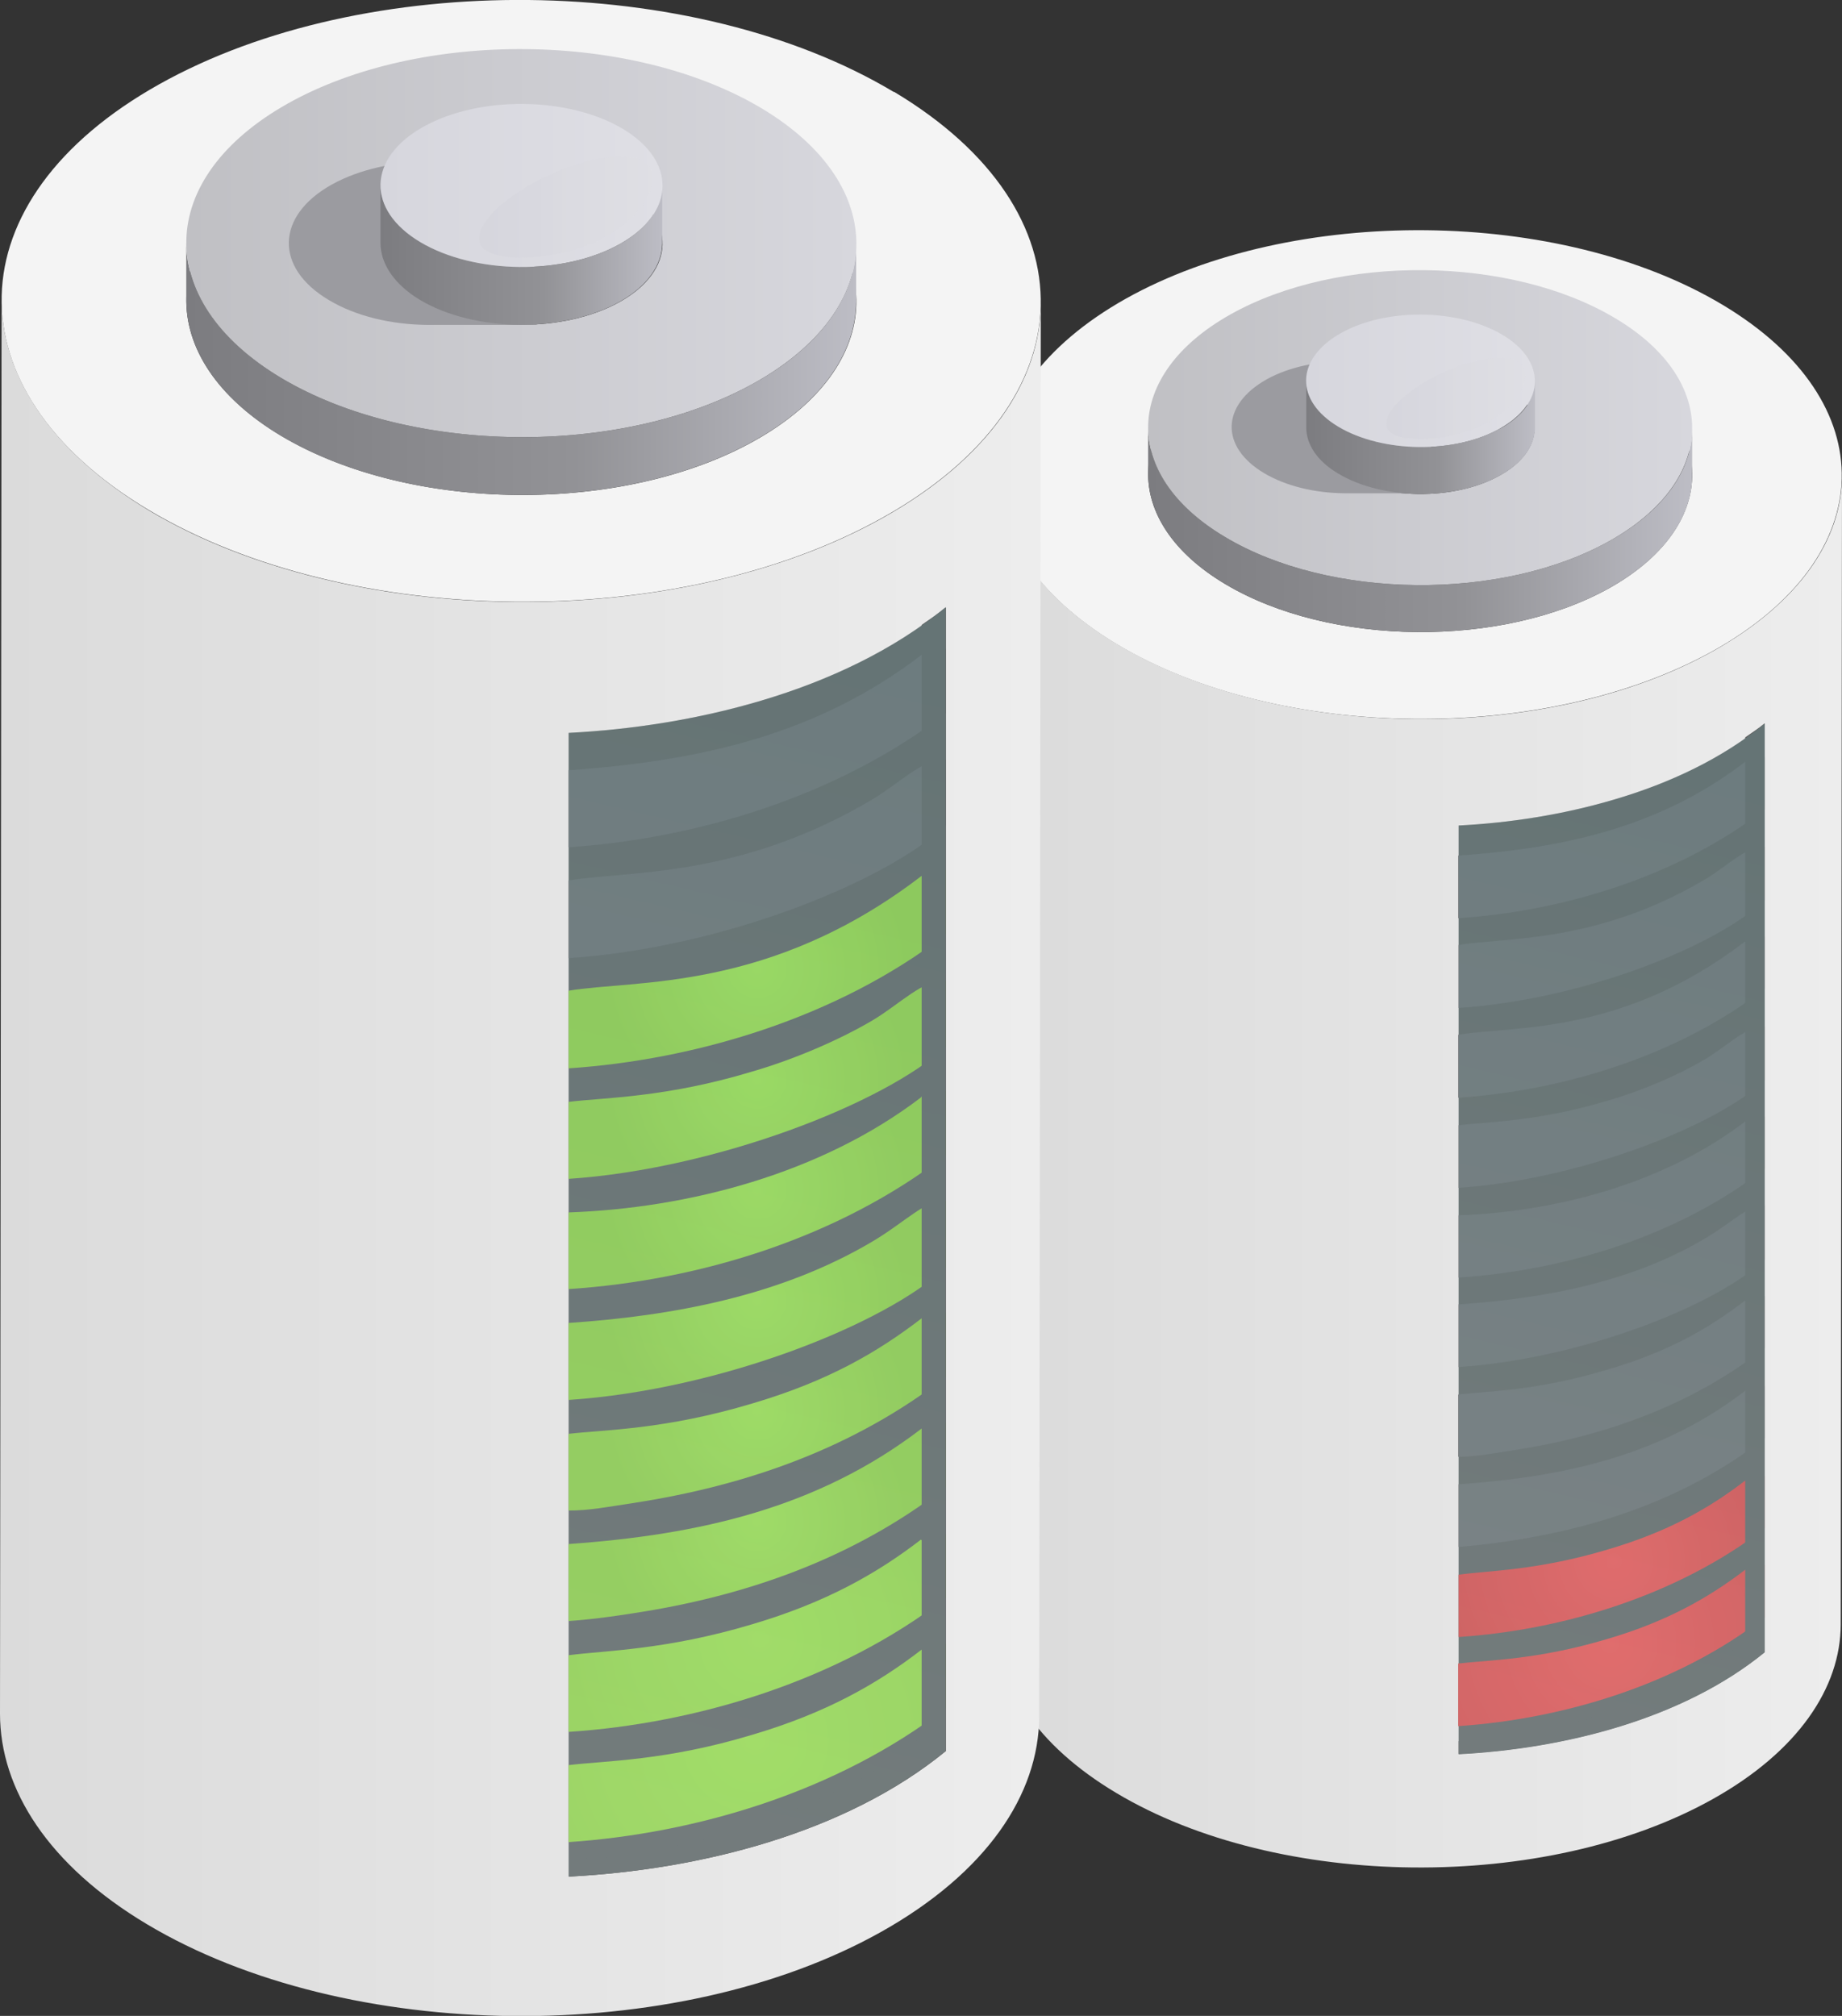
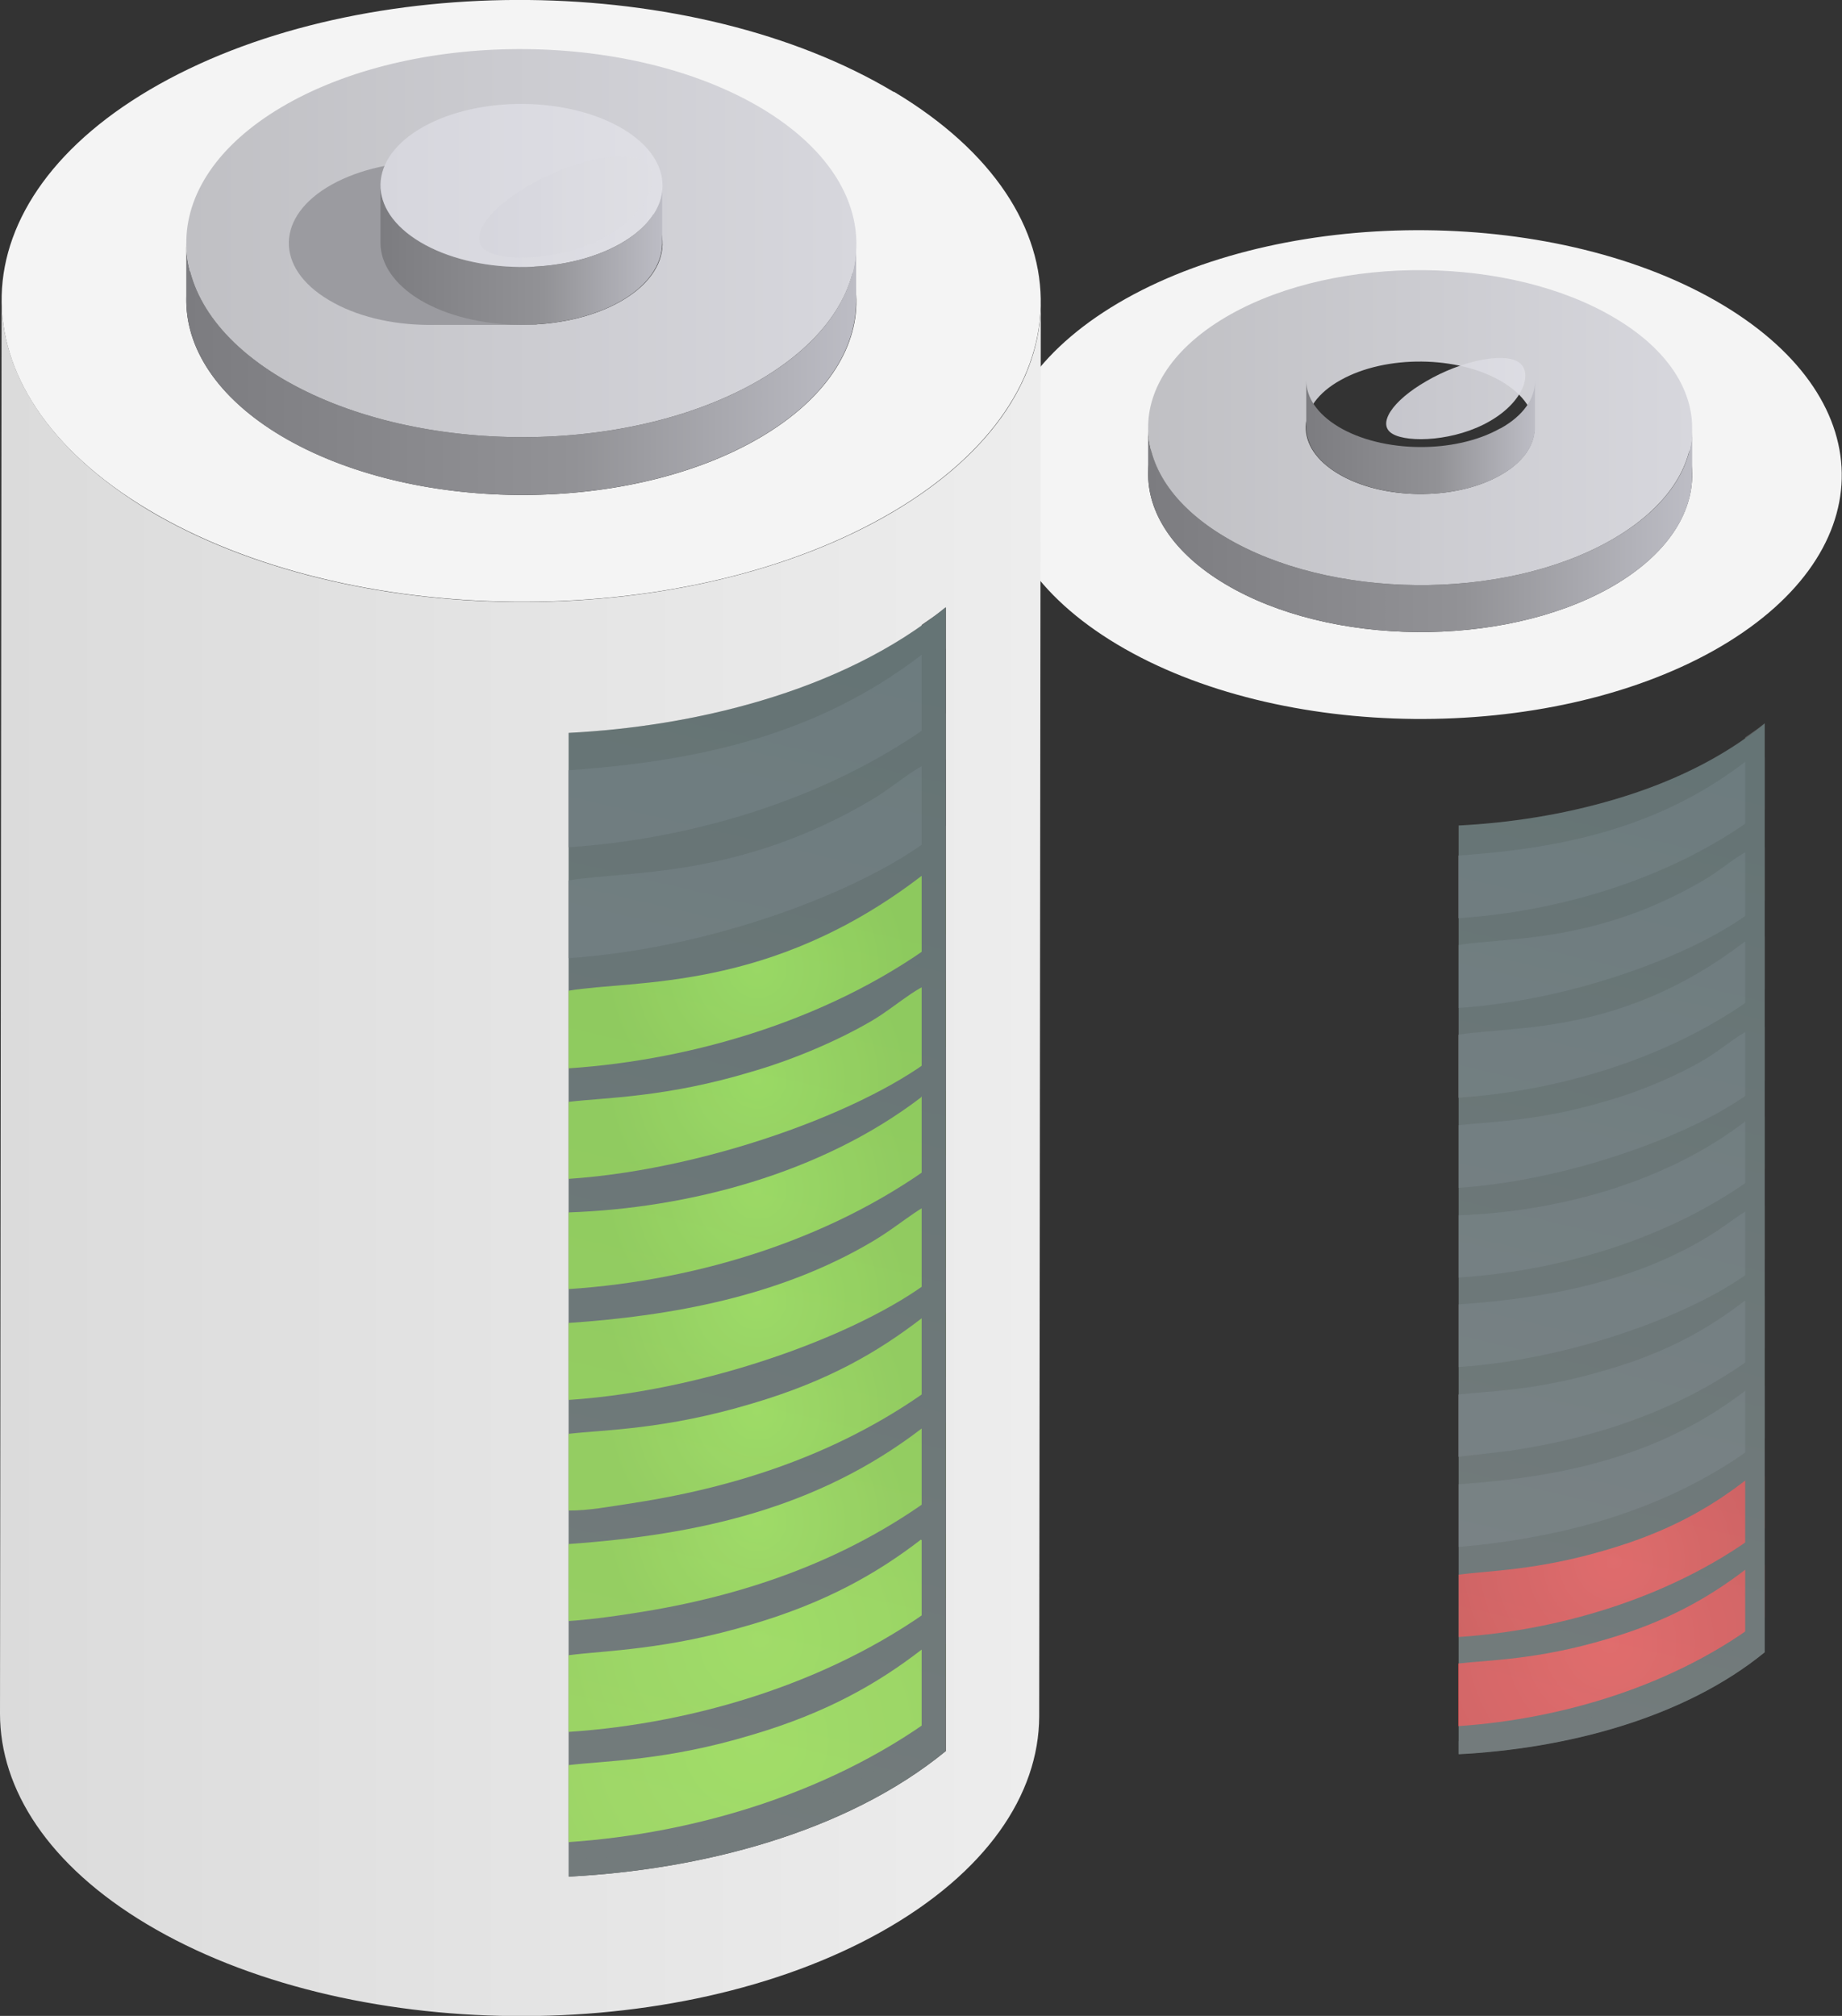
<svg xmlns="http://www.w3.org/2000/svg" xmlns:xlink="http://www.w3.org/1999/xlink" viewBox="0 0 57.66 63.1">
  <rect x="0" y="0" width="57.66" height="63.1" fill="#333333" stroke="none" />
  <defs>
    <style>      .cls-1 {        fill: url(#linear-gradient-12);      }      .cls-1, .cls-2, .cls-3, .cls-4, .cls-5, .cls-6, .cls-7, .cls-8, .cls-9, .cls-10, .cls-11, .cls-12, .cls-13, .cls-14, .cls-15, .cls-16, .cls-17, .cls-18, .cls-19, .cls-20, .cls-21, .cls-22, .cls-23, .cls-24, .cls-25, .cls-26, .cls-27, .cls-28 {        stroke-width: 0px;      }      .cls-2 {        fill: url(#linear-gradient);      }      .cls-3 {        fill: #9b9ba0;      }      .cls-4 {        fill: url(#radial-gradient-8);      }      .cls-5 {        fill: #5b5b5b;      }      .cls-29 {        isolation: isolate;      }      .cls-6 {        fill: url(#linear-gradient-6);      }      .cls-6, .cls-22 {        mix-blend-mode: overlay;        opacity: .2;      }      .cls-7 {        fill: url(#linear-gradient-11);      }      .cls-8 {        fill: url(#linear-gradient-5);      }      .cls-9 {        fill: #f4f4f4;      }      .cls-10 {        fill: url(#linear-gradient-2);      }      .cls-11 {        fill: url(#linear-gradient-7);      }      .cls-11, .cls-19 {        mix-blend-mode: screen;        opacity: .9;      }      .cls-12 {        fill: url(#radial-gradient-2);      }      .cls-13 {        fill: url(#radial-gradient-7);      }      .cls-14 {        fill: url(#linear-gradient-3);      }      .cls-15 {        fill: url(#radial-gradient-5);      }      .cls-16 {        fill: url(#linear-gradient-9);      }      .cls-17 {        fill: url(#radial-gradient);      }      .cls-18 {        fill: #656568;      }      .cls-19 {        fill: url(#linear-gradient-14);      }      .cls-20 {        fill: url(#linear-gradient-8);      }      .cls-21 {        fill: url(#radial-gradient-10);      }      .cls-22 {        fill: url(#linear-gradient-13);      }      .cls-23 {        fill: url(#radial-gradient-6);      }      .cls-24 {        fill: url(#linear-gradient-10);      }      .cls-25 {        fill: url(#radial-gradient-9);      }      .cls-26 {        fill: url(#radial-gradient-3);      }      .cls-27 {        fill: url(#linear-gradient-4);      }      .cls-28 {        fill: url(#radial-gradient-4);      }    </style>
    <linearGradient id="linear-gradient" x1="31.2" y1="36.63" x2="57.66" y2="36.63" gradientUnits="userSpaceOnUse">
      <stop offset="0" stop-color="#dbdbdb" />
      <stop offset="1" stop-color="#ededed" />
    </linearGradient>
    <linearGradient id="linear-gradient-2" x1="35.94" y1="16.57" x2="52.97" y2="16.57" gradientUnits="userSpaceOnUse">
      <stop offset="0" stop-color="#7c7c80" />
      <stop offset=".58" stop-color="#929296" />
      <stop offset="1" stop-color="#bdbdc5" />
    </linearGradient>
    <linearGradient id="linear-gradient-3" x1="35.94" y1="13.38" x2="52.97" y2="13.38" gradientUnits="userSpaceOnUse">
      <stop offset="0" stop-color="#c0c0c4" />
      <stop offset="1" stop-color="#d7d7dd" />
    </linearGradient>
    <linearGradient id="linear-gradient-4" x1="40.88" y1="13.68" x2="48.04" y2="13.68" xlink:href="#linear-gradient-2" />
    <linearGradient id="linear-gradient-5" x1="40.88" y1="11.92" x2="48.04" y2="11.92" gradientUnits="userSpaceOnUse">
      <stop offset="0" stop-color="#d6d6dd" />
      <stop offset="1" stop-color="#dfdfe5" />
    </linearGradient>
    <radialGradient id="radial-gradient" cx="50.52" cy="48.87" fx="50.52" fy="48.87" r="8.03" gradientUnits="userSpaceOnUse">
      <stop offset="0" stop-color="#e54a4a" />
      <stop offset=".74" stop-color="#cd3e3e" />
      <stop offset="1" stop-color="#c43a3a" />
    </radialGradient>
    <radialGradient id="radial-gradient-2" cx="50.4" cy="51.44" fx="50.4" fy="51.44" r="9.6" xlink:href="#radial-gradient" />
    <linearGradient id="linear-gradient-6" x1="53.78" y1="24.66" x2="46.79" y2="54.34" gradientUnits="userSpaceOnUse">
      <stop offset="0" stop-color="#8ed7db" />
      <stop offset="1" stop-color="#d4fcff" />
    </linearGradient>
    <linearGradient id="linear-gradient-7" x1="43.39" y1="12.48" x2="47.75" y2="12.48" xlink:href="#linear-gradient-5" />
    <linearGradient id="linear-gradient-8" x1="0" y1="36.24" x2="32.58" y2="36.24" xlink:href="#linear-gradient" />
    <linearGradient id="linear-gradient-9" x1="5.83" y1="11.54" x2="26.81" y2="11.54" xlink:href="#linear-gradient-2" />
    <linearGradient id="linear-gradient-10" x1="5.84" y1="7.61" x2="26.81" y2="7.61" xlink:href="#linear-gradient-3" />
    <linearGradient id="linear-gradient-11" x1="11.91" y1="7.98" x2="20.74" y2="7.98" xlink:href="#linear-gradient-2" />
    <linearGradient id="linear-gradient-12" x1="11.92" y1="5.8" x2="20.74" y2="5.8" xlink:href="#linear-gradient-5" />
    <radialGradient id="radial-gradient-3" cx="23.7" cy="33.8" fx="23.7" fy="33.8" r="4.71" gradientUnits="userSpaceOnUse">
      <stop offset="0" stop-color="#97d645" />
      <stop offset="1" stop-color="#8ac43d" />
    </radialGradient>
    <radialGradient id="radial-gradient-4" cx="23.79" cy="51.31" fx="23.79" fy="51.31" r="9.88" xlink:href="#radial-gradient-3" />
    <radialGradient id="radial-gradient-5" cy="30.33" fy="30.33" r="4.72" xlink:href="#radial-gradient-3" />
    <radialGradient id="radial-gradient-6" cx="23.64" cy="54.46" fx="23.64" fy="54.46" r="11.82" xlink:href="#radial-gradient-3" />
    <radialGradient id="radial-gradient-7" cy="37.25" fy="37.25" r="4.72" xlink:href="#radial-gradient-3" />
    <radialGradient id="radial-gradient-8" cy="40.71" fy="40.71" r="4.72" xlink:href="#radial-gradient-3" />
    <radialGradient id="radial-gradient-9" cy="44.17" fy="44.17" r="4.71" xlink:href="#radial-gradient-3" />
    <radialGradient id="radial-gradient-10" cy="47.63" fy="47.63" r="4.72" xlink:href="#radial-gradient-3" />
    <linearGradient id="linear-gradient-13" x1="27.8" y1="21.49" x2="19.19" y2="58.04" xlink:href="#linear-gradient-6" />
    <linearGradient id="linear-gradient-14" x1="14.99" y1="6.48" x2="20.42" y2="6.48" xlink:href="#linear-gradient-5" />
  </defs>
  <g class="cls-29">
    <g id="Calque_2" data-name="Calque 2">
      <g id="_0" data-name="0">
        <g id="_9" data-name="9">
          <g>
            <g>
              <g>
-                 <path class="cls-2" d="M53.66,20.36h0c-5.23,2.94-13.59,2.85-18.68-.19-2.5-1.49-3.74-3.43-3.74-5.35l-.04,35.95c0,1.93,1.24,3.86,3.74,5.35,5.08,3.04,13.45,3.12,18.68.19,2.66-1.49,4-3.48,4-5.47l.04-35.95c0,1.99-1.34,3.97-4,5.47Z" />
                <path class="cls-9" d="M53.92,9.54c-5.08-3.04-13.45-3.12-18.68-.19-5.23,2.94-5.35,7.78-.27,10.82,5.08,3.04,13.45,3.12,18.68.19,5.23-2.94,5.35-7.78.27-10.82ZM50.39,18.4c-3.37,1.89-8.76,1.84-12.04-.12-3.28-1.96-3.2-5.08.17-6.98,3.37-1.89,8.76-1.84,12.04.12,3.28,1.96,3.2,5.08-.17,6.98Z" />
                <path class="cls-10" d="M50.39,16.93c-3.37,1.89-8.76,1.84-12.04-.12-1.61-.96-2.41-2.21-2.41-3.45v1.47c0,1.24.79,2.49,2.41,3.45,3.28,1.96,8.67,2.01,12.04.12,1.71-.96,2.58-2.24,2.58-3.52v-1.47c0,1.28-.86,2.56-2.58,3.52Z" />
                <path class="cls-14" d="M50.56,9.96c-3.28-1.96-8.67-2.01-12.04-.12-3.37,1.89-3.45,5.02-.17,6.97,3.28,1.96,8.67,2.01,12.04.12,3.37-1.89,3.45-5.02.17-6.97ZM46.95,14.88c-1.42.8-3.69.77-5.06-.05-1.38-.82-1.35-2.14.07-2.93,1.42-.8,3.69-.77,5.06.05,1.38.82,1.35,2.14-.07,2.93Z" />
-                 <path class="cls-3" d="M44.7,11.93c-.63-.38-1.45-.59-2.29-.63-.07,0-.15,0-.22,0-.92,0-1.84.18-2.55.58-1.42.8-1.45,2.11-.07,2.93.69.41,1.59.62,2.51.63.04,0,2.73,0,2.78,0l-.15-3.52Z" />
                <path class="cls-27" d="M46.96,13.41c-1.42.8-3.69.77-5.06-.05-.68-.41-1.01-.93-1.01-1.45v1.47c0,.52.33,1.05,1.01,1.45,1.38.82,3.65.85,5.06.05.72-.4,1.08-.94,1.09-1.48v-1.47c0,.54-.36,1.08-1.08,1.48Z" />
-                 <path class="cls-8" d="M47.03,10.48c-1.38-.82-3.65-.85-5.06-.05-1.42.8-1.45,2.11-.07,2.93,1.38.82,3.65.85,5.06.05,1.42-.8,1.45-2.11.07-2.93Z" />
              </g>
              <path class="cls-5" d="M45.66,25.84v29.07c3.31-.17,7.02-1.1,9.58-3.19v-29.07c-1.33,1.09-2.96,1.86-4.69,2.37-1.61.48-3.3.74-4.9.82Z" />
              <g>
                <path class="cls-18" d="M53.38,27.52c-3.4,2.02-6.24,1.81-7.72,2.06v1.97c3.91-.26,8.07-1.94,9.58-3.37v-1.67c-.54-.06-1.18.61-1.86,1.01Z" />
                <path class="cls-18" d="M55.24,33.82v-1.68c-.54-.06-1.18.61-1.86,1.01-.77.46-1.88.96-3.05,1.3-2.2.66-3.74.66-4.67.77v1.96c3.74-.25,8.03-1.91,9.58-3.36Z" />
                <path class="cls-18" d="M45.66,28.74c3.18-.21,6.81-1.26,9.58-3.4v-1.64c-.2-.04-.41,0-.63.16-2.63,2.01-5.6,2.69-8.96,2.92v1.96Z" />
                <path class="cls-17" d="M54.62,46.35c-1.13.87-2.42,1.6-4.29,2.15-2.2.66-3.73.66-4.67.79v1.95c3.21-.21,6.83-1.28,9.58-3.4v-1.63c-.21-.04-.43,0-.63.15Z" />
                <path class="cls-18" d="M55.24,30.96v-1.64c-.2-.04-.41,0-.63.16-3.85,2.95-7.27,2.62-8.96,2.91v1.97c3.18-.21,6.82-1.27,9.58-3.4Z" />
                <path class="cls-12" d="M55.24,50.63v-1.64c-.2-.04-.42,0-.63.16-1.13.86-2.42,1.6-4.29,2.15-2.2.66-3.74.66-4.67.77v1.96c3.23-.22,6.83-1.27,9.58-3.4Z" />
                <path class="cls-18" d="M54.62,35.11c-2.54,1.94-5.92,2.82-8.96,2.93v1.95c3.32-.22,6.87-1.3,9.58-3.4v-1.64c-.2-.04-.42,0-.63.16Z" />
                <path class="cls-18" d="M55.24,37.73c-.48-.05-1.02.54-1.86,1.03-2.35,1.4-5.11,1.89-7.72,2.07v1.96c3.87-.26,8.06-1.93,9.58-3.36v-1.7Z" />
-                 <path class="cls-18" d="M47.28,45.41c2.93-.44,5.65-1.41,7.96-3.21v-1.63c-.21-.04-.43,0-.63.15-1.11.85-2.37,1.59-4.29,2.15-2.22.67-3.74.67-4.67.78v1.95c.49,0,1.08-.1,1.62-.19Z" />
+                 <path class="cls-18" d="M47.28,45.41c2.93-.44,5.65-1.41,7.96-3.21v-1.63c-.21-.04-.43,0-.63.15-1.11.85-2.37,1.59-4.29,2.15-2.22.67-3.74.67-4.67.78v1.95Z" />
                <path class="cls-18" d="M54.62,43.54c-2.62,2.01-5.63,2.69-8.96,2.92v1.96c.15-.01.77-.06,1.62-.19,2.85-.43,5.61-1.38,7.96-3.21v-1.64c-.2-.04-.42,0-.63.16Z" />
              </g>
              <path class="cls-5" d="M54.63,23.09v28.27c-2.4,1.97-5.82,2.9-8.97,3.14v.4c3.31-.17,7.02-1.1,9.58-3.19v-29.07c-.19.16-.41.3-.61.44Z" />
            </g>
            <path class="cls-6" d="M45.66,25.84v29.07c3.31-.17,7.02-1.1,9.58-3.19v-29.07c-1.33,1.09-2.96,1.86-4.69,2.37-1.61.48-3.3.74-4.9.82Z" />
            <path class="cls-11" d="M47.51,11.32c.5.29.21,1.24-.87,1.86-1.08.63-2.56.69-3.05.4-.5-.29-.02-1.03,1.06-1.65,1.08-.63,2.37-.9,2.86-.61Z" />
          </g>
          <g>
            <g>
              <g>
                <path class="cls-20" d="M27.65,16.2h0c-6.44,3.61-16.74,3.51-23-.23C1.58,14.12.05,11.75.05,9.37L0,53.64c0,2.37,1.52,4.75,4.6,6.59,6.26,3.74,16.56,3.85,23,.23,3.27-1.84,4.92-4.28,4.93-6.73l.05-44.26c0,2.45-1.65,4.89-4.93,6.73Z" />
                <path class="cls-9" d="M27.98,2.88C21.72-.87,11.42-.97,4.98,2.64c-6.44,3.61-6.59,9.58-.33,13.32,6.26,3.74,16.56,3.85,23,.23,6.44-3.61,6.59-9.58.33-13.32ZM23.63,13.79c-4.15,2.33-10.79,2.26-14.83-.15-4.04-2.41-3.94-6.26.21-8.59,4.15-2.33,10.79-2.26,14.83.15,4.04,2.41,3.94,6.26-.21,8.59Z" />
                <path class="cls-16" d="M23.63,11.98c-4.15,2.33-10.79,2.26-14.83-.15-1.98-1.19-2.97-2.72-2.97-4.25v1.81c0,1.53.98,3.06,2.96,4.25,4.04,2.41,10.67,2.48,14.83.15,2.11-1.18,3.17-2.76,3.18-4.34v-1.81c0,1.58-1.06,3.16-3.17,4.34Z" />
                <path class="cls-24" d="M23.84,3.39c-4.04-2.41-10.67-2.48-14.83-.15-4.15,2.33-4.25,6.17-.21,8.59,4.04,2.41,10.67,2.48,14.83.15,4.15-2.33,4.25-6.17.21-8.59ZM19.4,9.45c-1.75.98-4.54.95-6.24-.06-1.7-1.01-1.66-2.63.09-3.61s4.54-.95,6.24.06c1.7,1.01,1.66,2.63-.09,3.61Z" />
                <path class="cls-3" d="M16.62,5.83c-.78-.47-1.79-.72-2.83-.77-.09,0-.18,0-.27,0-1.13-.01-2.26.23-3.14.72-1.75.98-1.79,2.6-.09,3.61.85.51,1.96.77,3.09.78.05,0,3.37,0,3.42,0l-.18-4.33Z" />
                <path class="cls-7" d="M19.4,7.64c-1.75.98-4.54.95-6.24-.06-.83-.5-1.25-1.14-1.25-1.79v1.81c0,.64.41,1.29,1.24,1.79,1.7,1.01,4.49,1.04,6.24.06.89-.5,1.33-1.16,1.34-1.83v-1.81c0,.66-.44,1.33-1.33,1.83Z" />
                <path class="cls-1" d="M19.49,4.03c-1.7-1.01-4.49-1.04-6.24-.06-1.75.98-1.79,2.6-.09,3.61,1.7,1.01,4.49,1.04,6.24.06,1.75-.98,1.79-2.6.09-3.61Z" />
              </g>
              <path class="cls-5" d="M17.8,22.95v35.79c4.07-.21,8.65-1.35,11.8-3.93V19.01c-1.63,1.34-3.65,2.29-5.77,2.92-1.98.59-4.06.91-6.03,1.01Z" />
              <g>
                <path class="cls-18" d="M27.31,25.02c-4.18,2.49-7.68,2.23-9.51,2.54v2.43c4.82-.32,9.93-2.39,11.8-4.15v-2.06c-.67-.07-1.46.75-2.29,1.24Z" />
                <path class="cls-26" d="M29.6,32.77v-2.07c-.67-.07-1.46.75-2.29,1.24-.95.56-2.32,1.18-3.76,1.6-2.71.82-4.6.81-5.75.95v2.41c4.6-.31,9.88-2.36,11.8-4.13Z" />
                <path class="cls-18" d="M17.8,26.52c3.92-.26,8.39-1.56,11.8-4.19v-2.02c-.24-.05-.51,0-.77.2-3.24,2.48-6.9,3.31-11.03,3.6v2.41Z" />
                <path class="cls-28" d="M28.83,48.19c-1.39,1.07-2.98,1.97-5.28,2.65-2.7.81-4.6.82-5.75.97v2.4c3.95-.26,8.41-1.57,11.8-4.19v-2c-.25-.05-.53,0-.77.19Z" />
                <path class="cls-15" d="M29.6,29.25v-2.02c-.24-.05-.51,0-.77.2-4.74,3.63-8.95,3.23-11.03,3.58v2.43c3.91-.26,8.39-1.56,11.8-4.19Z" />
                <path class="cls-23" d="M29.6,53.47v-2.02c-.24-.05-.51,0-.77.2-1.39,1.07-2.98,1.97-5.28,2.65-2.71.82-4.6.81-5.75.95v2.41c3.98-.27,8.4-1.57,11.8-4.19Z" />
                <path class="cls-13" d="M28.83,34.35c-3.13,2.39-7.29,3.47-11.03,3.6v2.4c4.09-.27,8.45-1.6,11.8-4.19v-2.02c-.24-.05-.51,0-.77.2Z" />
                <path class="cls-4" d="M29.6,37.59c-.59-.07-1.26.66-2.29,1.27-2.9,1.72-6.29,2.33-9.51,2.55v2.41c4.76-.32,9.92-2.38,11.8-4.14v-2.09Z" />
                <path class="cls-25" d="M19.8,47.05c3.6-.55,6.95-1.74,9.8-3.95v-2.01c-.25-.05-.53,0-.77.19-1.37,1.05-2.91,1.95-5.28,2.65-2.73.82-4.61.82-5.75.95v2.4c.61.01,1.33-.13,2-.23Z" />
                <path class="cls-21" d="M28.83,44.73c-3.23,2.47-6.93,3.31-11.03,3.6v2.41c.19-.01.94-.07,2-.24,3.51-.53,6.9-1.7,9.8-3.95v-2.02c-.24-.05-.51,0-.77.2Z" />
              </g>
              <path class="cls-5" d="M28.85,19.56v34.81c-2.96,2.42-7.17,3.57-11.04,3.87v.5c4.07-.21,8.65-1.35,11.8-3.93V19.01c-.24.2-.5.37-.76.55Z" />
            </g>
            <path class="cls-22" d="M17.8,22.95v35.79c4.07-.21,8.65-1.35,11.8-3.93V19.01c-1.63,1.34-3.65,2.29-5.77,2.92-1.98.59-4.06.91-6.03,1.01Z" />
            <path class="cls-19" d="M20.12,5.04c.62.36.27,1.54-1.08,2.32-1.35.78-3.18.86-3.8.5-.62-.36-.03-1.28,1.32-2.06,1.35-.78,2.95-1.12,3.57-.76Z" />
          </g>
        </g>
      </g>
    </g>
  </g>
</svg>